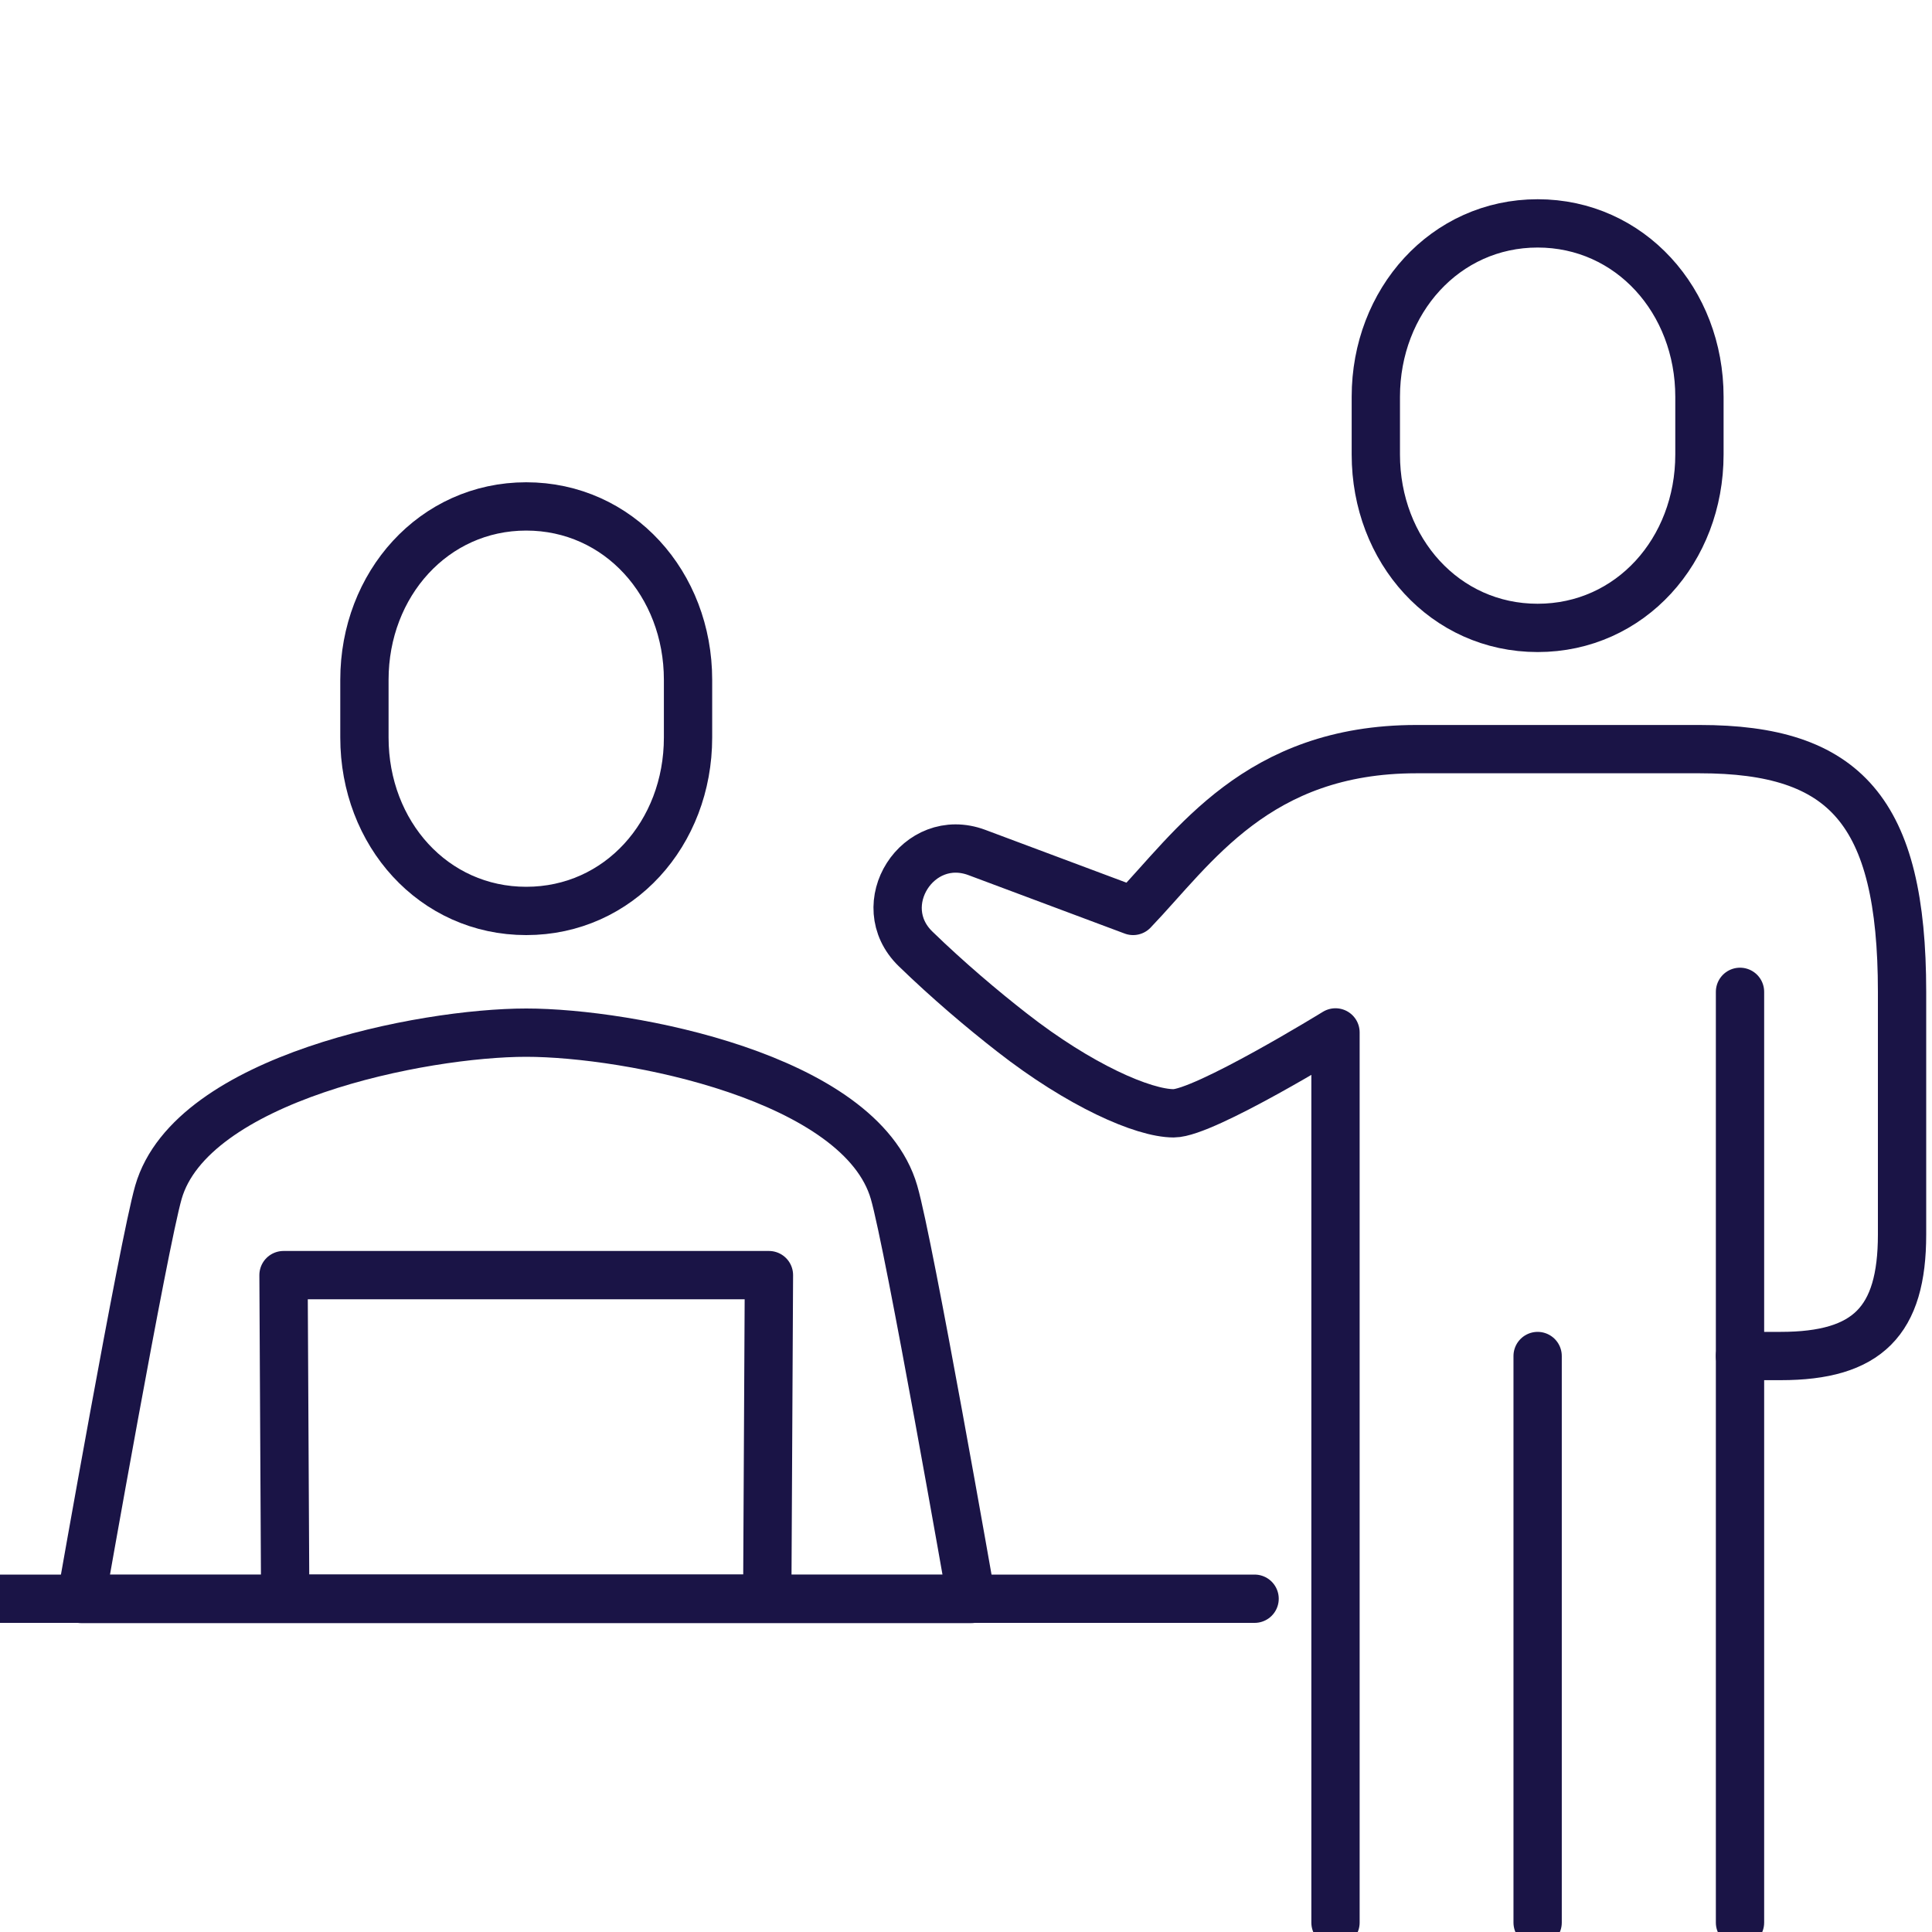
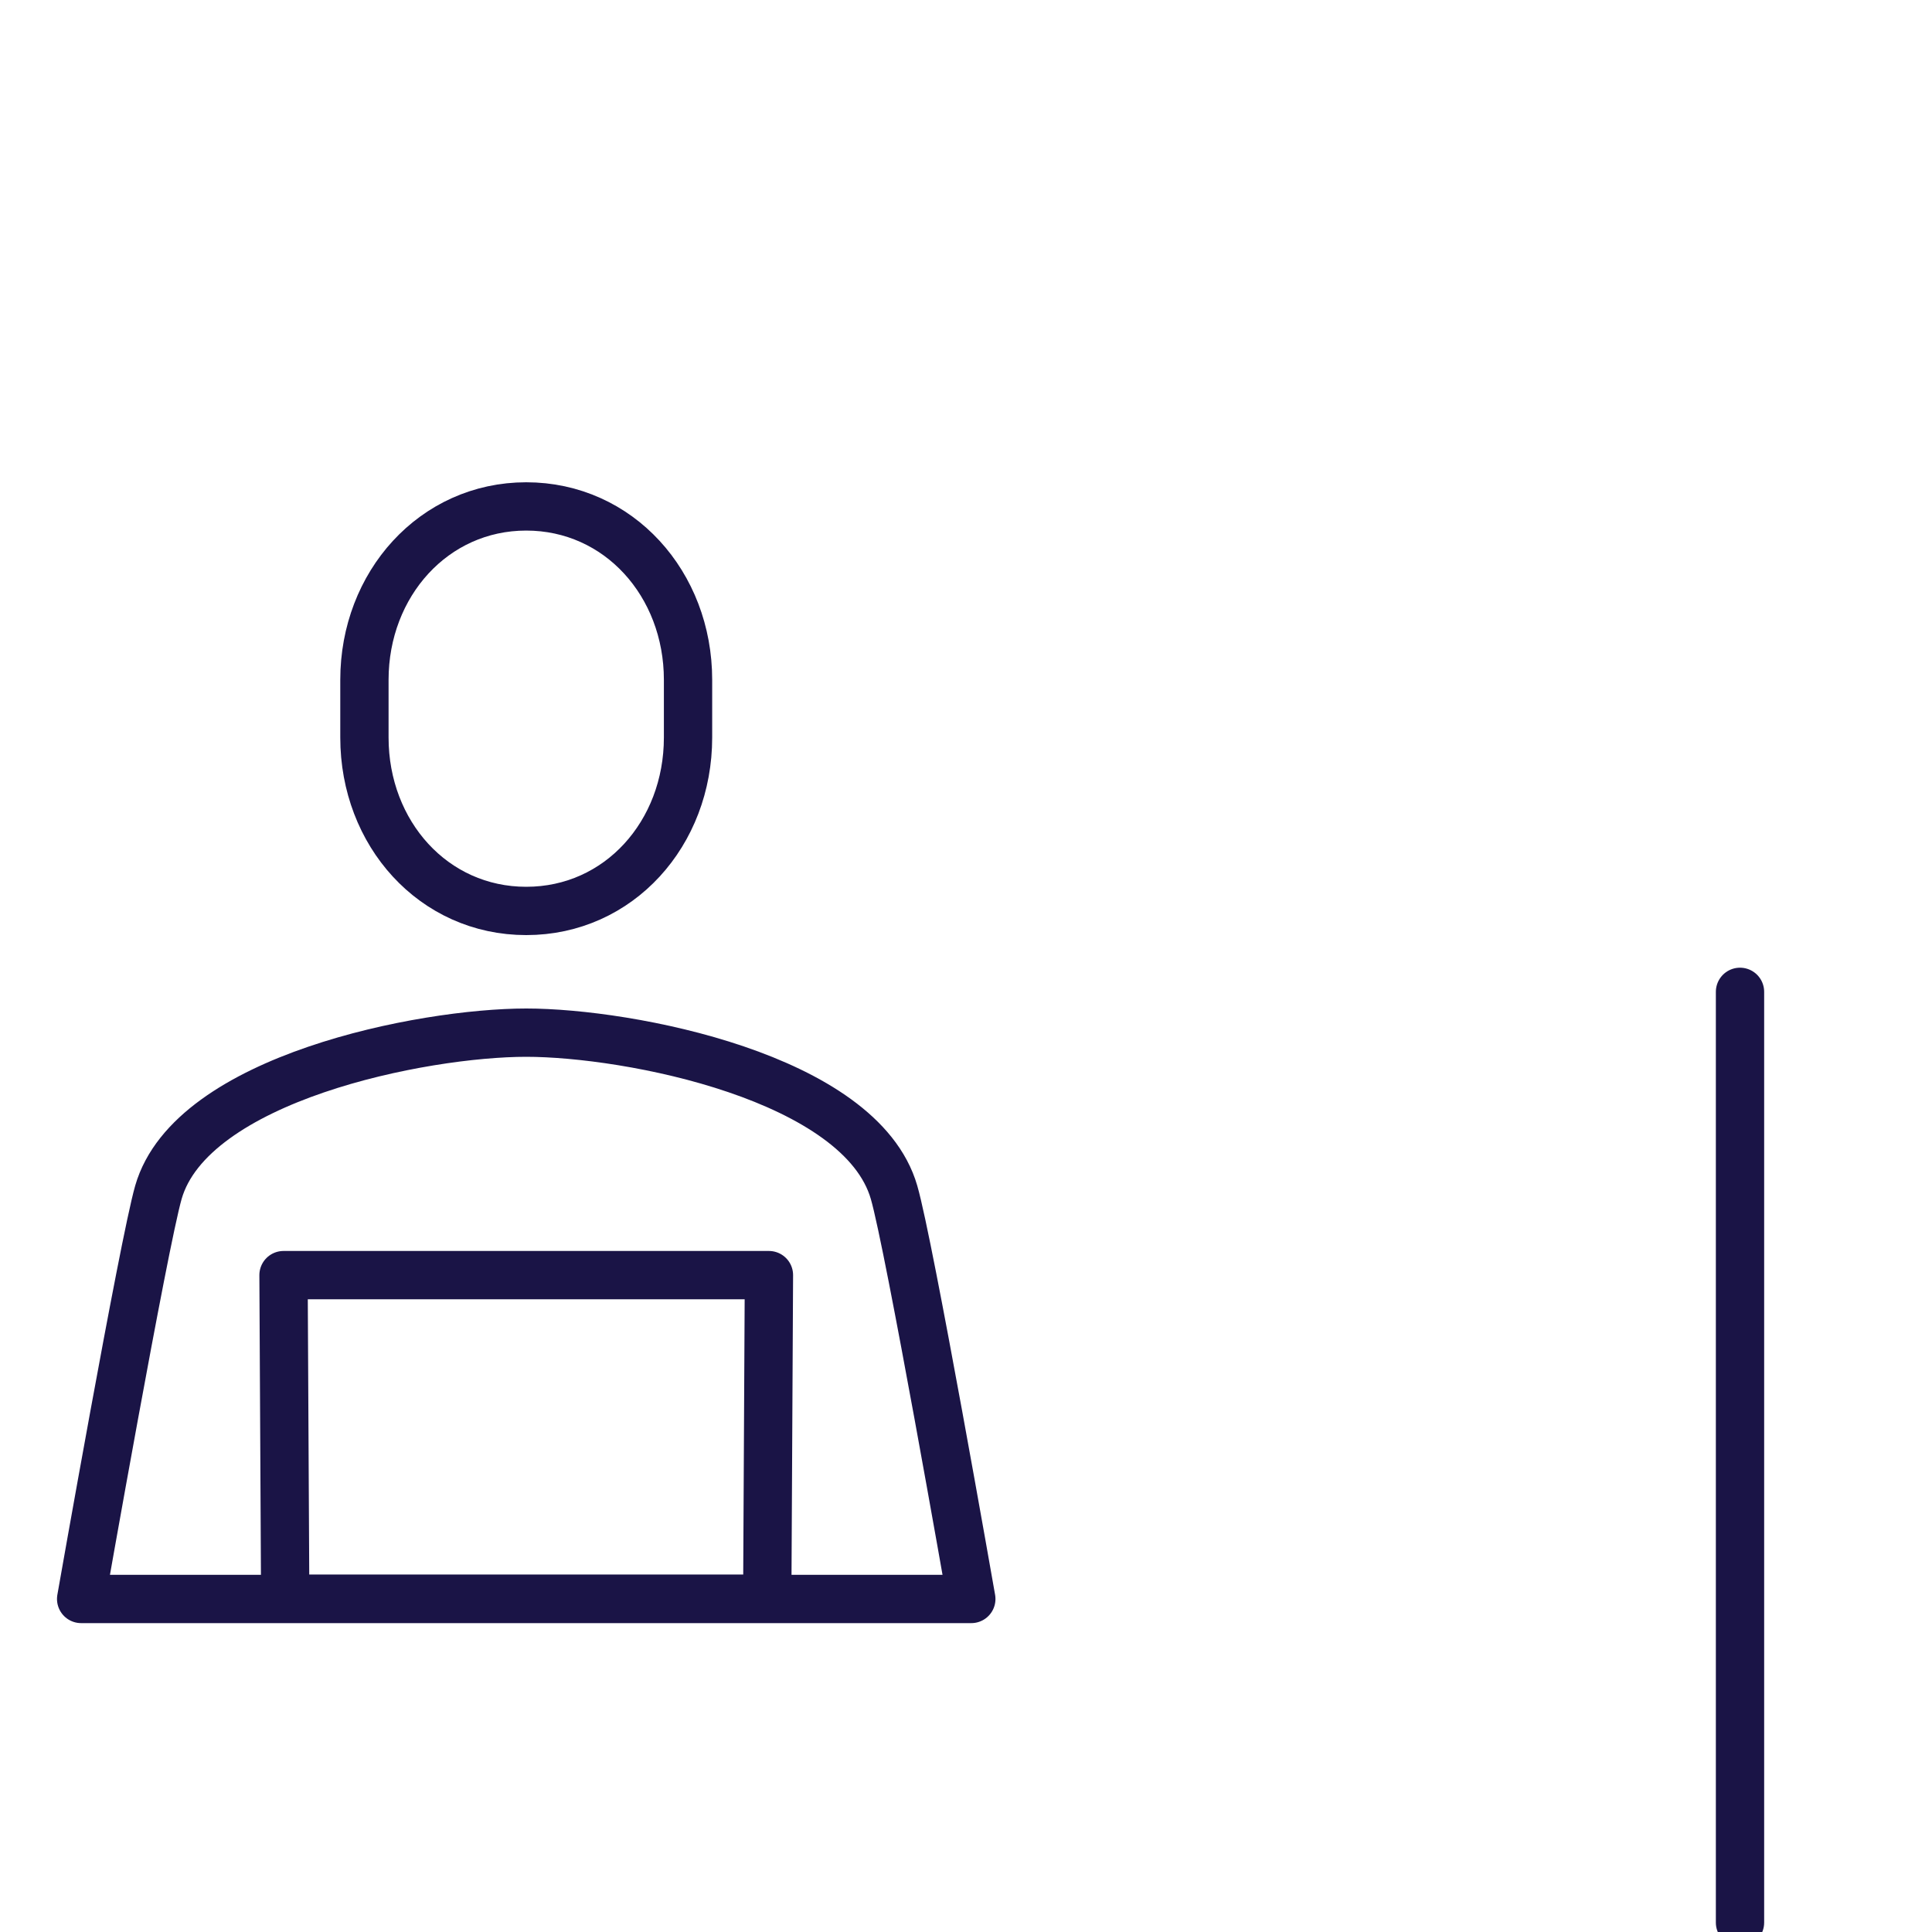
<svg xmlns="http://www.w3.org/2000/svg" id="Layer_1" data-name="Layer 1" width="80" height="80" viewBox="0 0 80 80">
  <defs>
    <style>
      .cls-1 {
        fill: none;
        stroke: #1A1446;
        stroke-linecap: round;
        stroke-linejoin: round;
        stroke-width: 2px;
      }
    </style>
  </defs>
  <path class="cls-1" d="m21.79,42.76h0c-4.28,0-13.87,1.88-15.23,6.61-.62,2.16-3.2,16.84-3.2,16.84h36.86s-2.57-14.68-3.2-16.84c-1.38-4.77-10.99-6.61-15.23-6.61Z" />
  <polygon class="cls-1" points="31.77 66.2 31.84 52.8 11.74 52.8 11.81 66.2 31.77 66.2" />
-   <line class="cls-1" x1=".01" y1="66.2" x2="51.95" y2="66.2" />
-   <path class="cls-1" d="m63.67,26c-3.84,0-6.7-3.21-6.7-7.18v-2.39c0-3.96,2.87-7.18,6.7-7.18s6.7,3.21,6.7,7.18v2.39c0,3.97-2.86,7.18-6.7,7.18Z" />
-   <path class="cls-1" d="m55.3,79.61v-36.86s-5.44,3.35-6.7,3.35-3.9-1.16-6.7-3.35c-1.22-.95-2.65-2.16-3.99-3.46-1.87-1.82.1-4.9,2.54-3.99,2.62.98,5.26,1.97,6.47,2.42,2.51-2.62,5.13-6.7,11.73-6.7h11.73c6,0,8.38,2.53,8.38,10.05v10.05c0,3.59-1.43,5.03-5.03,5.03h-1.68" />
-   <line class="cls-1" x1="63.67" y1="56.15" x2="63.67" y2="79.61" />
  <line class="cls-1" x1="72.05" y1="41.07" x2="72.05" y2="79.61" />
  <path class="cls-1" d="m21.79,37.72c-3.84,0-6.7-3.21-6.7-7.18v-2.39c0-3.96,2.87-7.18,6.7-7.18s6.7,3.21,6.7,7.18v2.39c0,3.97-2.86,7.18-6.7,7.18Z" />
</svg>